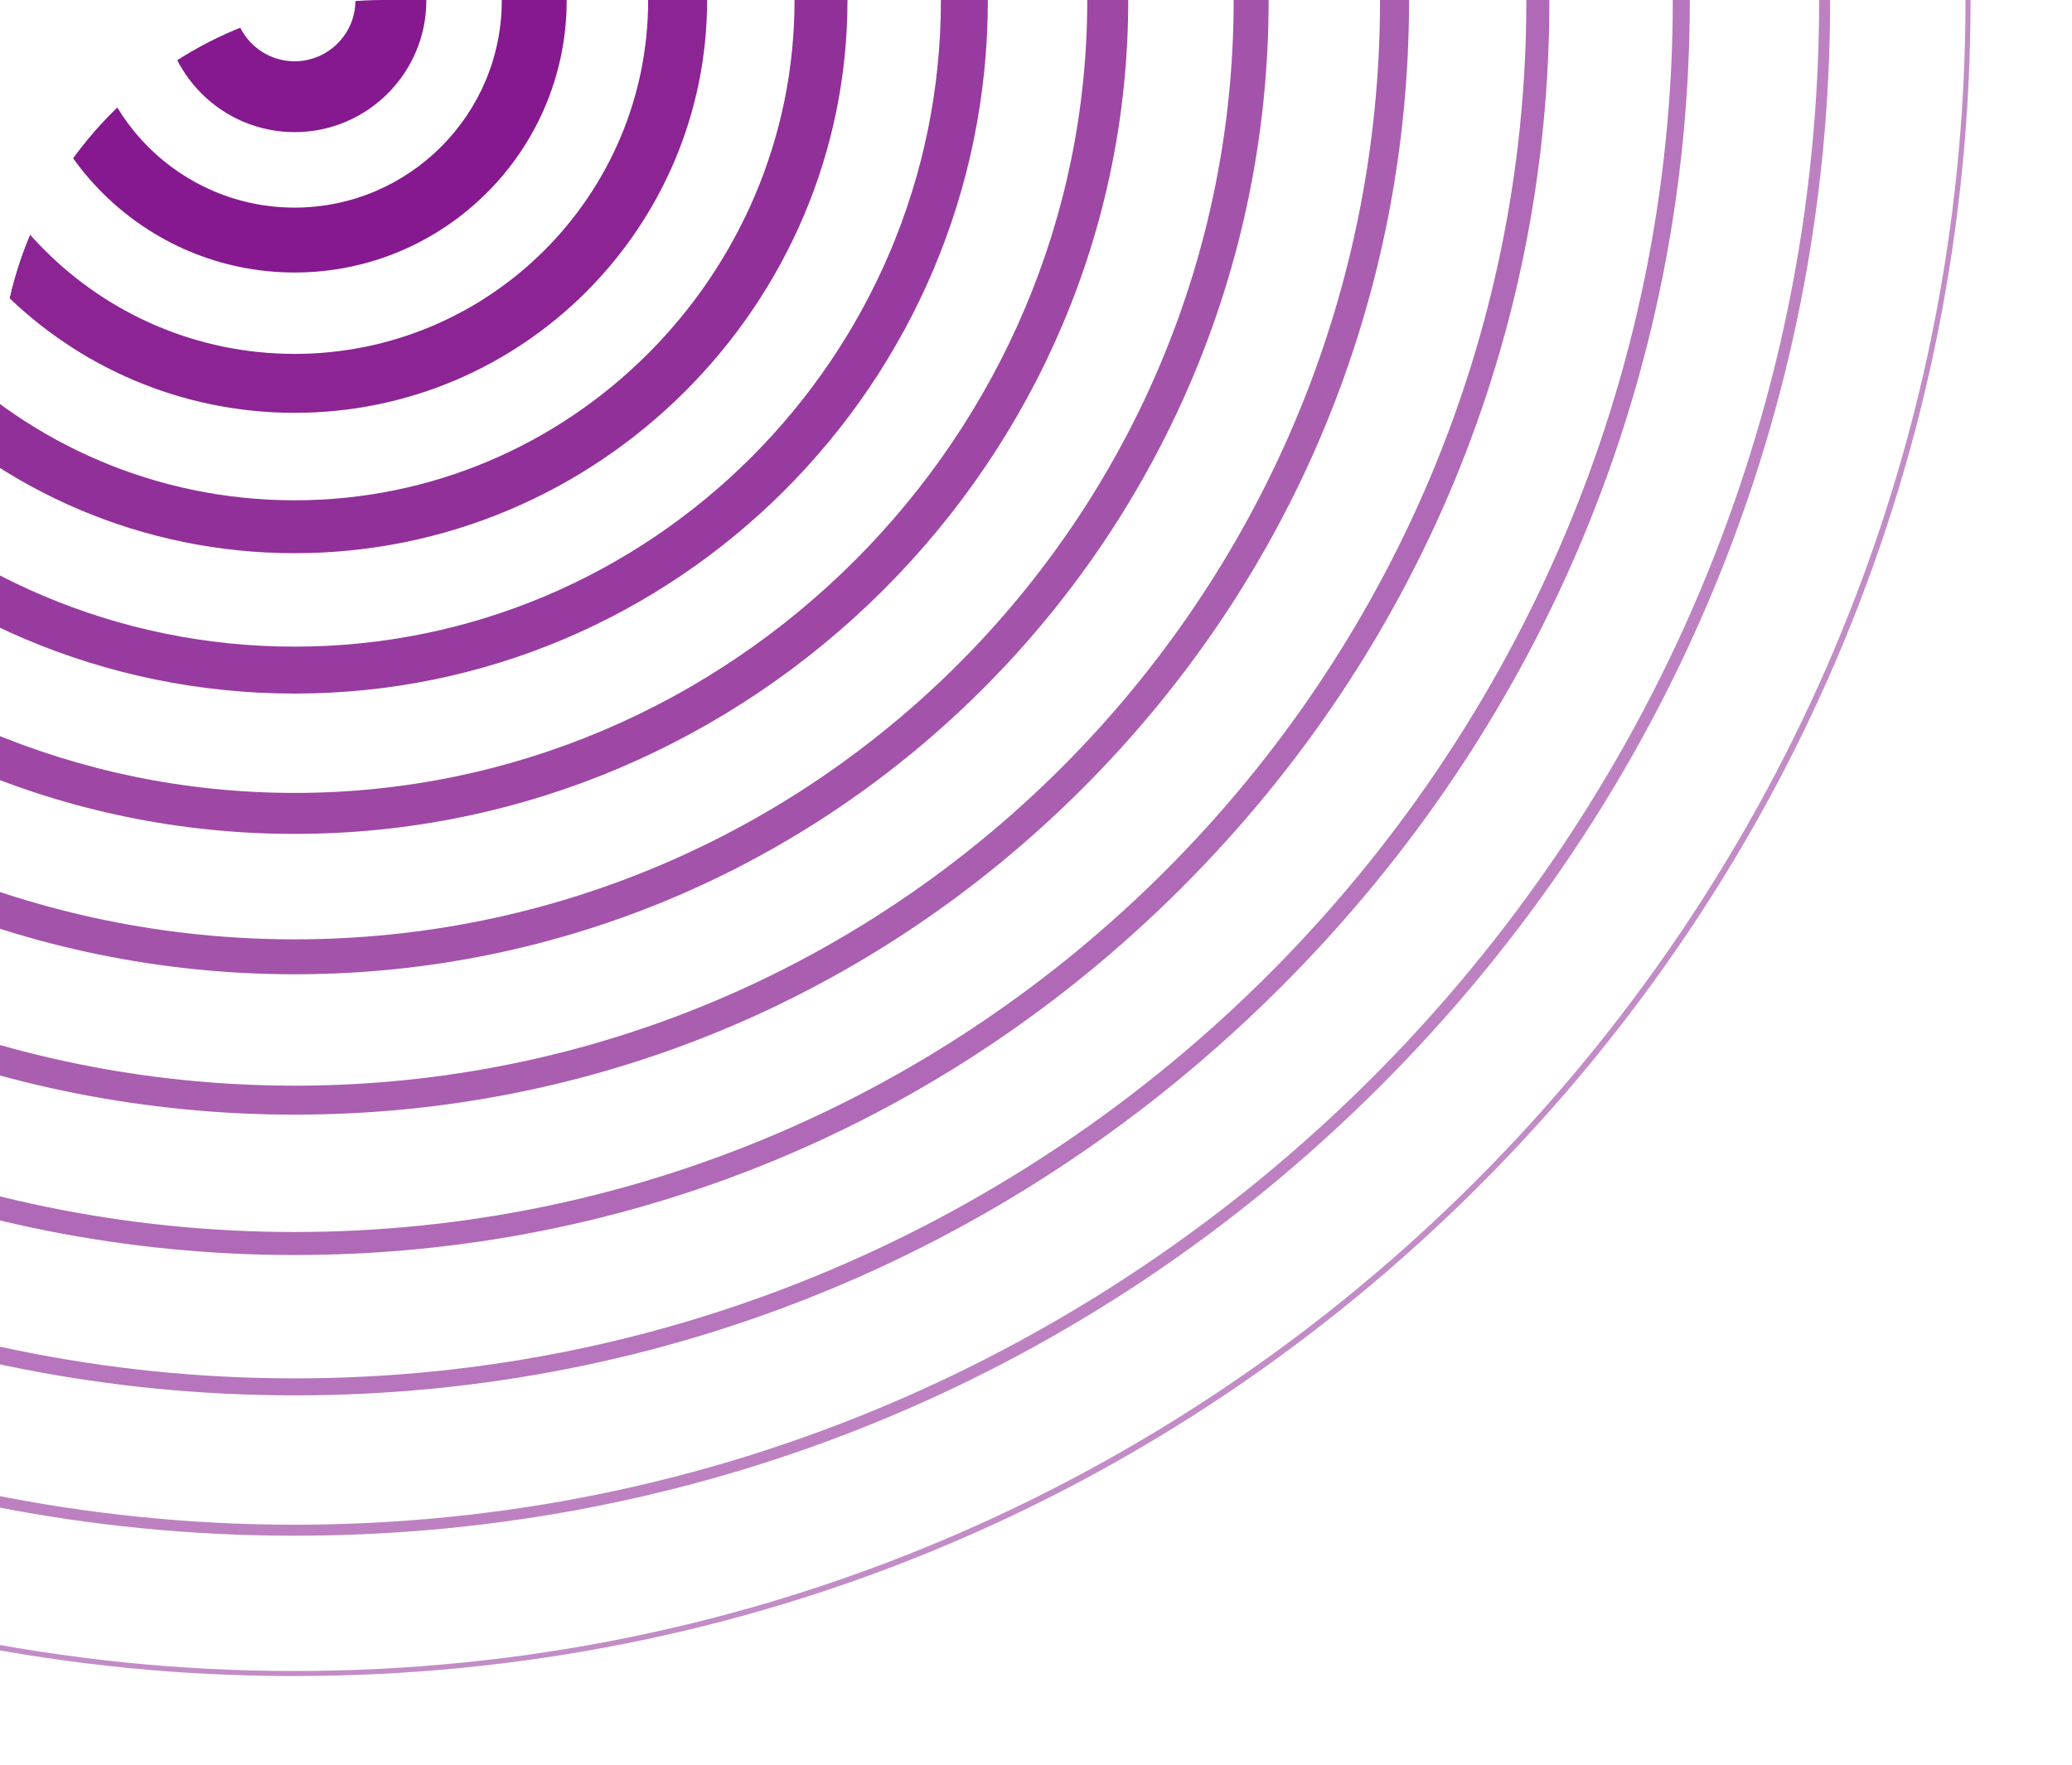
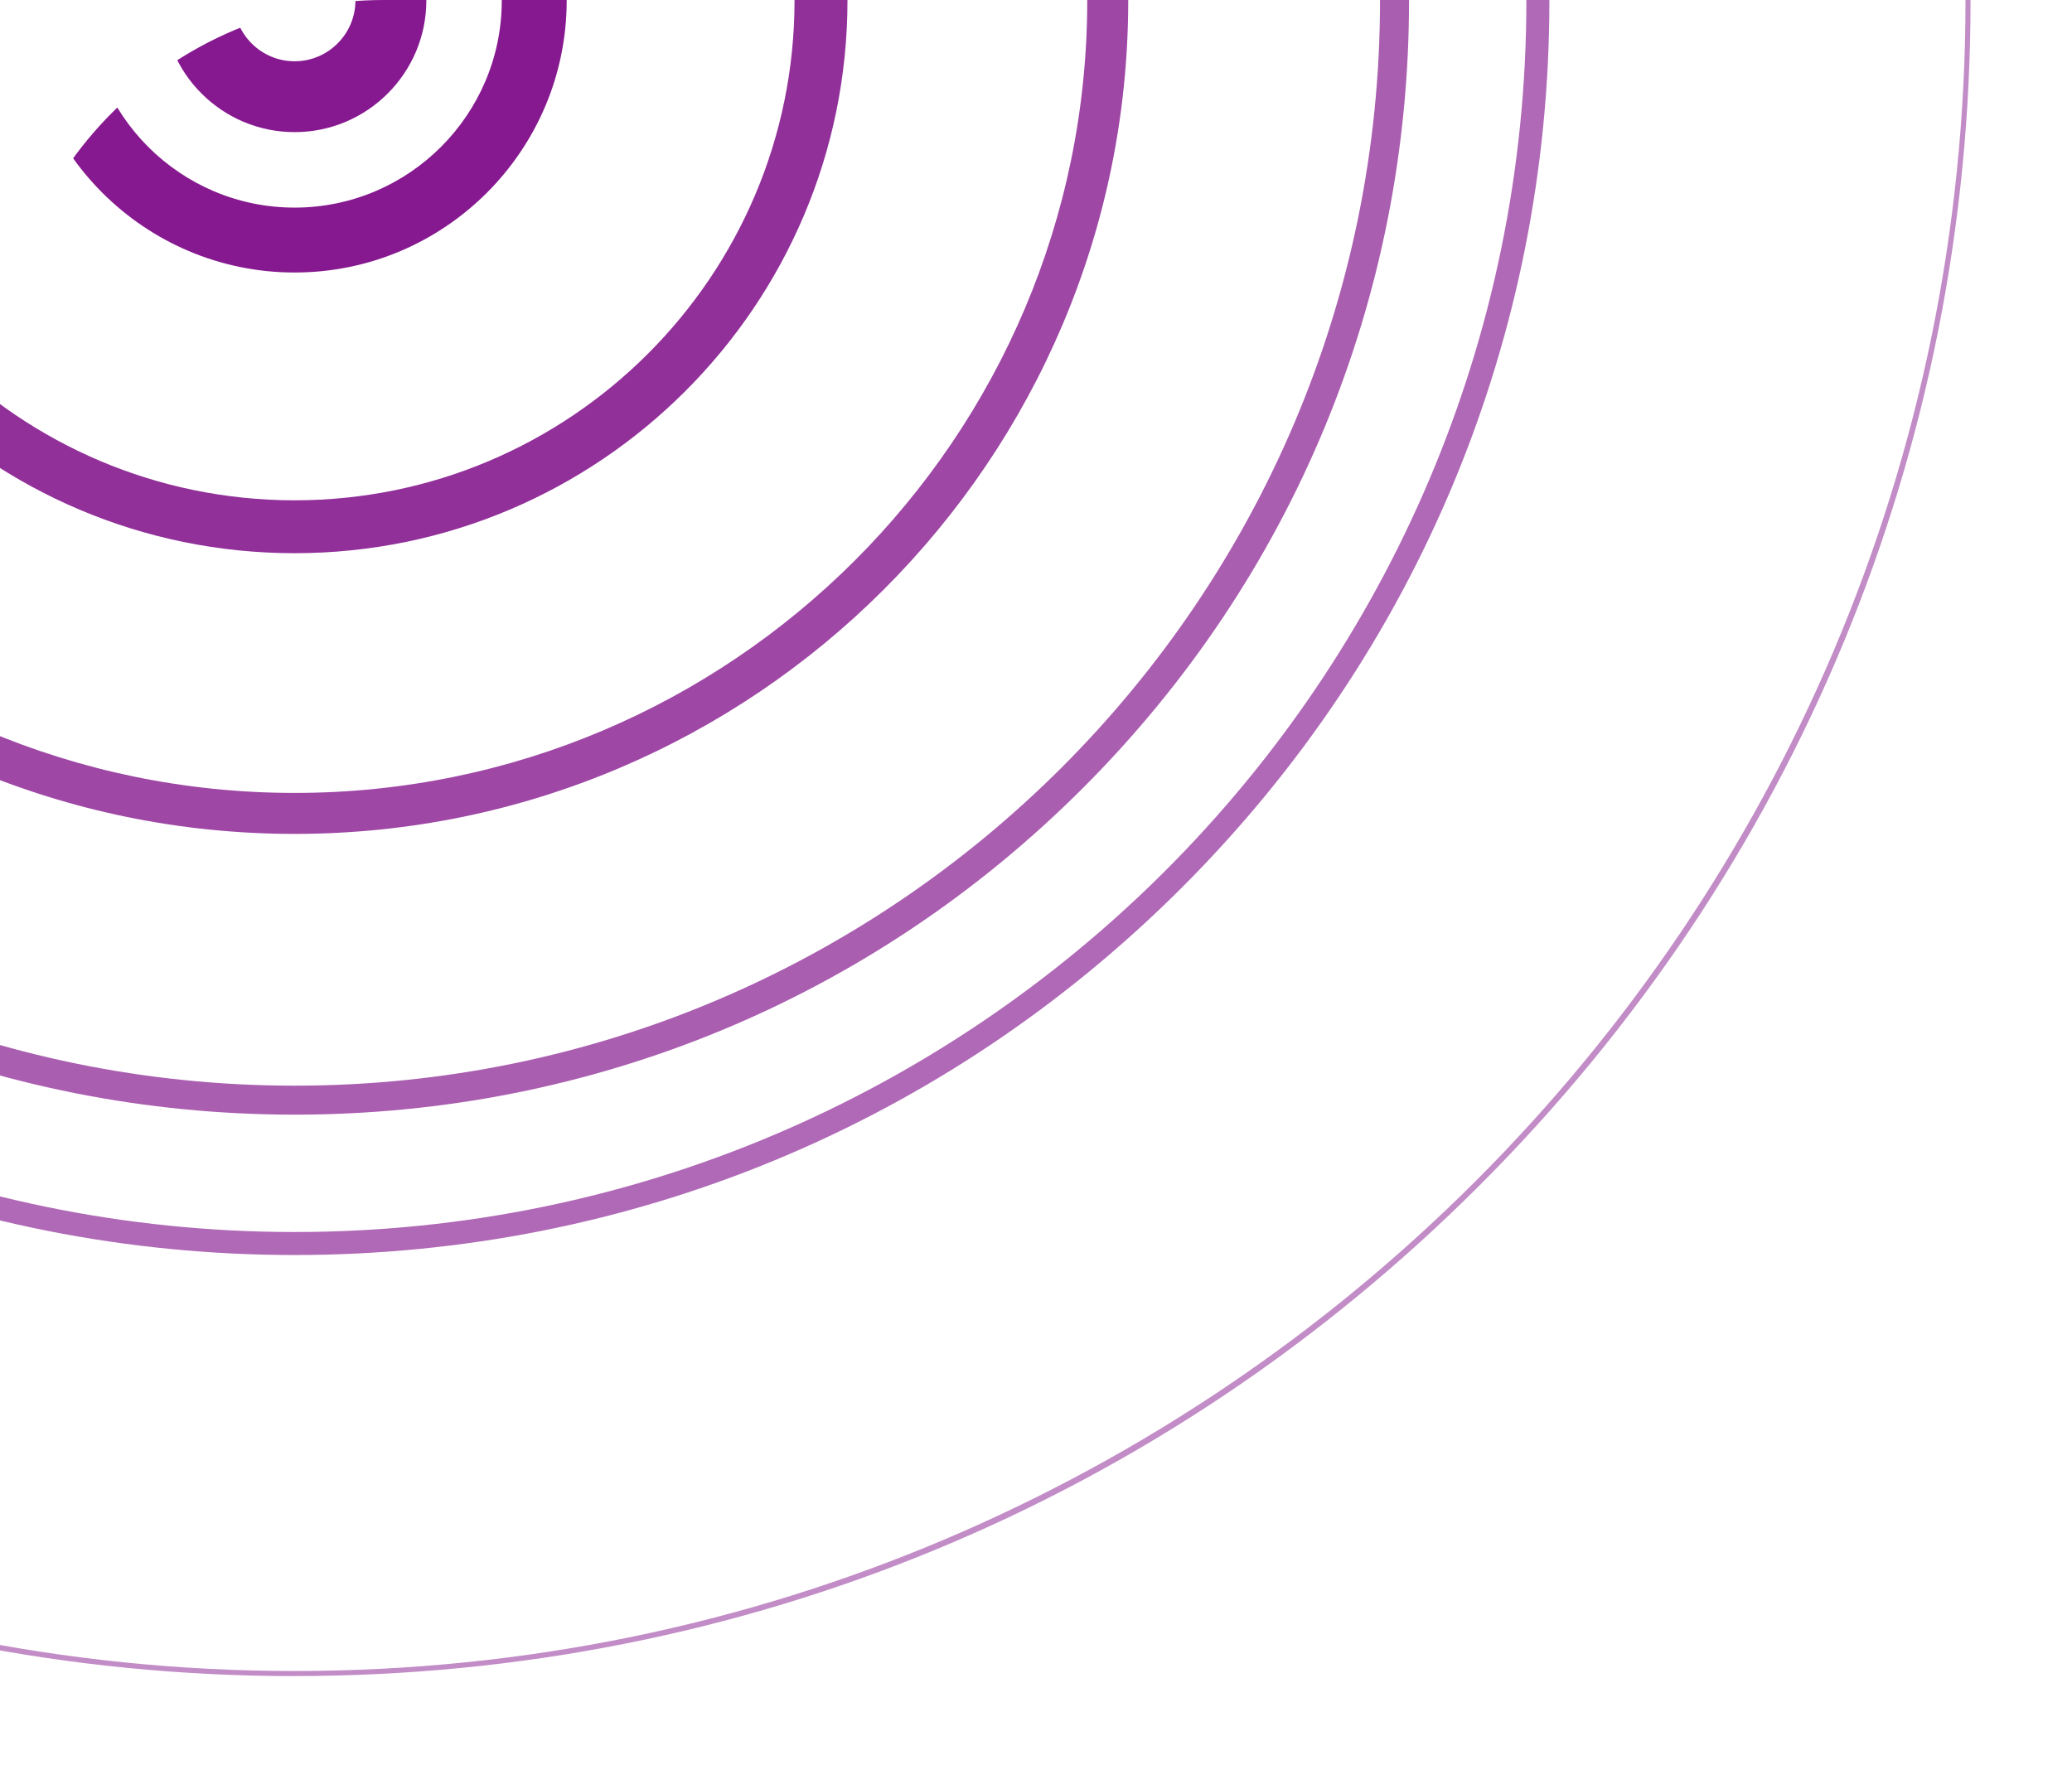
<svg xmlns="http://www.w3.org/2000/svg" width="324" height="276" viewBox="0 0 324 276" fill="none">
  <g clip-path="url(#clip0_1864_3911)">
    <path d="M46.07 20.665C34.711 20.665 25.473 11.426 25.473 0.068C25.473 -11.291 34.711 -20.529 46.07 -20.529C57.428 -20.529 66.667 -11.291 66.667 0.068C66.667 11.426 57.428 20.665 46.07 20.665ZM46.07 -9.434C40.829 -9.434 36.561 -5.166 36.561 0.074C36.561 5.315 40.829 9.583 46.07 9.583C51.31 9.583 55.578 5.315 55.578 0.074C55.578 -5.166 51.31 -9.434 46.07 -9.434Z" fill="#86198F" />
    <path d="M46.068 42.62C22.608 42.62 3.523 23.535 3.523 0.075C3.523 -23.385 22.608 -42.47 46.068 -42.47C69.528 -42.47 88.613 -23.385 88.613 0.075C88.613 23.535 69.528 42.62 46.068 42.62ZM46.068 -32.32C28.206 -32.32 13.673 -17.787 13.673 0.075C13.673 17.937 28.206 32.47 46.068 32.47C63.93 32.47 78.463 17.937 78.463 0.075C78.463 -17.787 63.93 -32.32 46.068 -32.32Z" fill="#86198F" />
    <g opacity="0.95">
-       <path d="M46.069 64.567C10.507 64.567 -18.43 35.63 -18.43 0.068C-18.43 -35.494 10.507 -64.431 46.069 -64.431C81.631 -64.431 110.568 -35.494 110.568 0.068C110.568 35.63 81.631 64.567 46.069 64.567ZM46.069 -55.213C15.586 -55.213 -9.212 -30.416 -9.212 0.068C-9.212 30.551 15.586 55.349 46.069 55.349C76.553 55.349 101.35 30.551 101.35 0.068C101.35 -30.416 76.553 -55.213 46.069 -55.213Z" fill="#86198F" />
-     </g>
+       </g>
    <g opacity="0.9">
      <path d="M46.067 86.521C-1.604 86.521 -40.387 47.738 -40.387 0.068C-40.387 -47.603 -1.604 -86.386 46.067 -86.386C93.737 -86.386 132.52 -47.603 132.52 0.068C132.52 47.738 93.737 86.521 46.067 86.521ZM46.067 -78.1C2.962 -78.1 -32.107 -43.031 -32.107 0.074C-32.107 43.179 2.962 78.248 46.067 78.248C89.172 78.248 124.241 43.179 124.241 0.074C124.241 -43.031 89.172 -78.1 46.067 -78.1Z" fill="#86198F" />
    </g>
    <g opacity="0.85">
-       <path d="M46.069 108.476C-13.703 108.476 -62.332 59.847 -62.332 0.075C-62.332 -59.697 -13.703 -108.326 46.069 -108.326C105.841 -108.326 154.47 -59.697 154.47 0.075C154.47 59.847 105.841 108.476 46.069 108.476ZM46.069 -100.986C-9.658 -100.986 -54.991 -55.652 -54.991 0.075C-54.991 55.801 -9.658 101.135 46.069 101.135C101.796 101.135 147.129 55.801 147.129 0.075C147.129 -55.652 101.796 -100.986 46.069 -100.986Z" fill="#86198F" />
-     </g>
+       </g>
    <g opacity="0.8">
      <path d="M46.066 130.423C-25.814 130.423 -84.289 71.948 -84.289 0.068C-84.289 -71.812 -25.814 -130.288 46.066 -130.288C117.946 -130.288 176.422 -71.812 176.422 0.068C176.422 71.948 117.946 130.423 46.066 130.423ZM46.066 -123.879C-22.282 -123.879 -77.88 -68.274 -77.88 0.068C-77.88 68.409 -22.275 124.014 46.066 124.014C114.408 124.014 170.013 68.409 170.013 0.068C170.013 -68.274 114.408 -123.879 46.066 -123.879Z" fill="#86198F" />
    </g>
    <g opacity="0.75">
-       <path d="M46.068 152.377C-37.914 152.377 -106.242 84.049 -106.242 0.068C-106.242 -83.914 -37.914 -152.242 46.068 -152.242C130.049 -152.242 198.377 -83.914 198.377 0.068C198.377 84.049 130.049 152.377 46.068 152.377ZM46.068 -146.765C-34.896 -146.765 -100.772 -80.896 -100.772 0.074C-100.772 81.044 -34.902 146.914 46.068 146.914C127.037 146.914 192.907 81.044 192.907 0.074C192.907 -80.896 127.037 -146.765 46.068 -146.765Z" fill="#86198F" />
-     </g>
+       </g>
    <g opacity="0.7">
      <path d="M46.069 174.332C-0.48 174.332 -44.241 156.206 -77.155 123.292C-110.07 90.377 -128.195 46.617 -128.195 0.068C-128.195 -46.481 -110.07 -90.242 -77.155 -123.156C-44.241 -156.071 -0.48 -174.196 46.069 -174.196C92.618 -174.196 136.378 -156.071 169.293 -123.156C202.207 -90.242 220.333 -46.481 220.333 0.068C220.333 46.617 202.207 90.377 169.293 123.292C136.378 156.206 92.618 174.332 46.069 174.332ZM46.069 -169.651C-47.516 -169.651 -123.657 -93.51 -123.657 0.075C-123.657 93.659 -47.516 169.8 46.069 169.8C139.653 169.8 215.795 93.659 215.795 0.075C215.795 -93.51 139.653 -169.651 46.069 -169.651Z" fill="#86198F" />
    </g>
    <g opacity="0.65">
      <path d="M46.067 196.286C-6.344 196.286 -55.614 175.878 -92.675 138.817C-129.737 101.756 -150.145 52.485 -150.145 0.074C-150.145 -52.336 -129.737 -101.607 -92.675 -138.668C-55.614 -175.729 -6.344 -196.137 46.067 -196.137C98.478 -196.137 147.749 -175.729 184.81 -138.668C221.871 -101.607 242.279 -52.336 242.279 0.074C242.279 52.485 221.871 101.756 184.81 138.817C147.749 175.878 98.478 196.286 46.067 196.286ZM46.067 -192.538C-60.139 -192.538 -146.545 -106.132 -146.545 0.074C-146.545 106.281 -60.139 192.687 46.067 192.687C152.273 192.687 238.679 106.281 238.679 0.074C238.679 -106.132 152.28 -192.545 46.067 -192.545V-192.538Z" fill="#86198F" />
    </g>
    <g opacity="0.6">
-       <path d="M46.068 218.234C-12.204 218.234 -66.992 195.543 -108.2 154.336C-149.407 113.128 -172.098 58.34 -172.098 0.068C-172.098 -58.205 -149.407 -112.993 -108.2 -154.2C-66.992 -195.408 -12.204 -218.098 46.068 -218.098C104.341 -218.098 159.129 -195.408 200.336 -154.2C241.544 -112.993 264.234 -58.205 264.234 0.068C264.234 58.34 241.544 113.128 200.336 154.336C159.129 195.543 104.341 218.234 46.068 218.234ZM46.068 -215.431C-72.759 -215.431 -169.437 -118.76 -169.437 0.075C-169.437 118.909 -72.766 215.58 46.068 215.58C164.903 215.58 261.574 118.909 261.574 0.075C261.574 -118.76 164.896 -215.431 46.068 -215.431Z" fill="#86198F" />
-     </g>
+       </g>
    <g opacity="0.55">
-       <path d="M46.067 240.188C-18.074 240.188 -78.373 215.209 -123.72 169.861C-169.074 124.507 -194.047 64.209 -194.047 0.075C-194.047 -64.06 -169.067 -124.365 -123.72 -169.712C-78.366 -215.066 -18.067 -240.039 46.067 -240.039C110.201 -240.039 170.506 -215.059 215.854 -169.712C261.207 -124.358 286.18 -64.06 286.18 0.075C286.18 64.209 261.201 124.514 215.854 169.861C170.5 215.215 110.201 240.188 46.067 240.188ZM46.067 -238.317C-85.382 -238.317 -192.325 -131.375 -192.325 0.075C-192.325 131.524 -85.382 238.466 46.067 238.466C177.516 238.466 284.458 131.524 284.458 0.075C284.458 -131.375 177.516 -238.317 46.067 -238.317Z" fill="#86198F" />
-     </g>
+       </g>
    <g opacity="0.5">
-       <path d="M46.068 262.143C-23.935 262.143 -89.744 234.88 -139.244 185.387C-188.738 135.887 -216 70.071 -216 0.068C-216 -69.935 -188.738 -135.744 -139.244 -185.244C-89.744 -234.738 -23.928 -262 46.068 -262C116.064 -262 181.88 -234.738 231.38 -185.244C280.88 -135.744 308.136 -69.935 308.136 0.068C308.136 70.071 280.874 135.88 231.38 185.38C181.88 234.88 116.071 262.136 46.068 262.136V262.143ZM46.068 -261.203C-97.996 -261.21 -215.21 -143.996 -215.21 0.068C-215.21 144.132 -98.003 261.346 46.068 261.346C190.139 261.346 307.346 144.139 307.346 0.068C307.346 -144.003 190.139 -261.21 46.068 -261.21V-261.203Z" fill="#86198F" />
+       <path d="M46.068 262.143C-23.935 262.143 -89.744 234.88 -139.244 185.387C-188.738 135.887 -216 70.071 -216 0.068C-216 -69.935 -188.738 -135.744 -139.244 -185.244C-89.744 -234.738 -23.928 -262 46.068 -262C116.064 -262 181.88 -234.738 231.38 -185.244C280.88 -135.744 308.136 -69.935 308.136 0.068C308.136 70.071 280.874 135.88 231.38 185.38C181.88 234.88 116.071 262.136 46.068 262.136V262.143ZM46.068 -261.203C-97.996 -261.21 -215.21 -143.996 -215.21 0.068C-215.21 144.132 -98.003 261.346 46.068 261.346C190.139 261.346 307.346 144.139 307.346 0.068V-261.203Z" fill="#86198F" />
    </g>
  </g>
  <defs>
    <clipPath id="clip0_1864_3911">
      <path d="M0 60C0 26.863 26.863 0 60 0H324V276H0V60Z" fill="white" />
    </clipPath>
  </defs>
</svg>